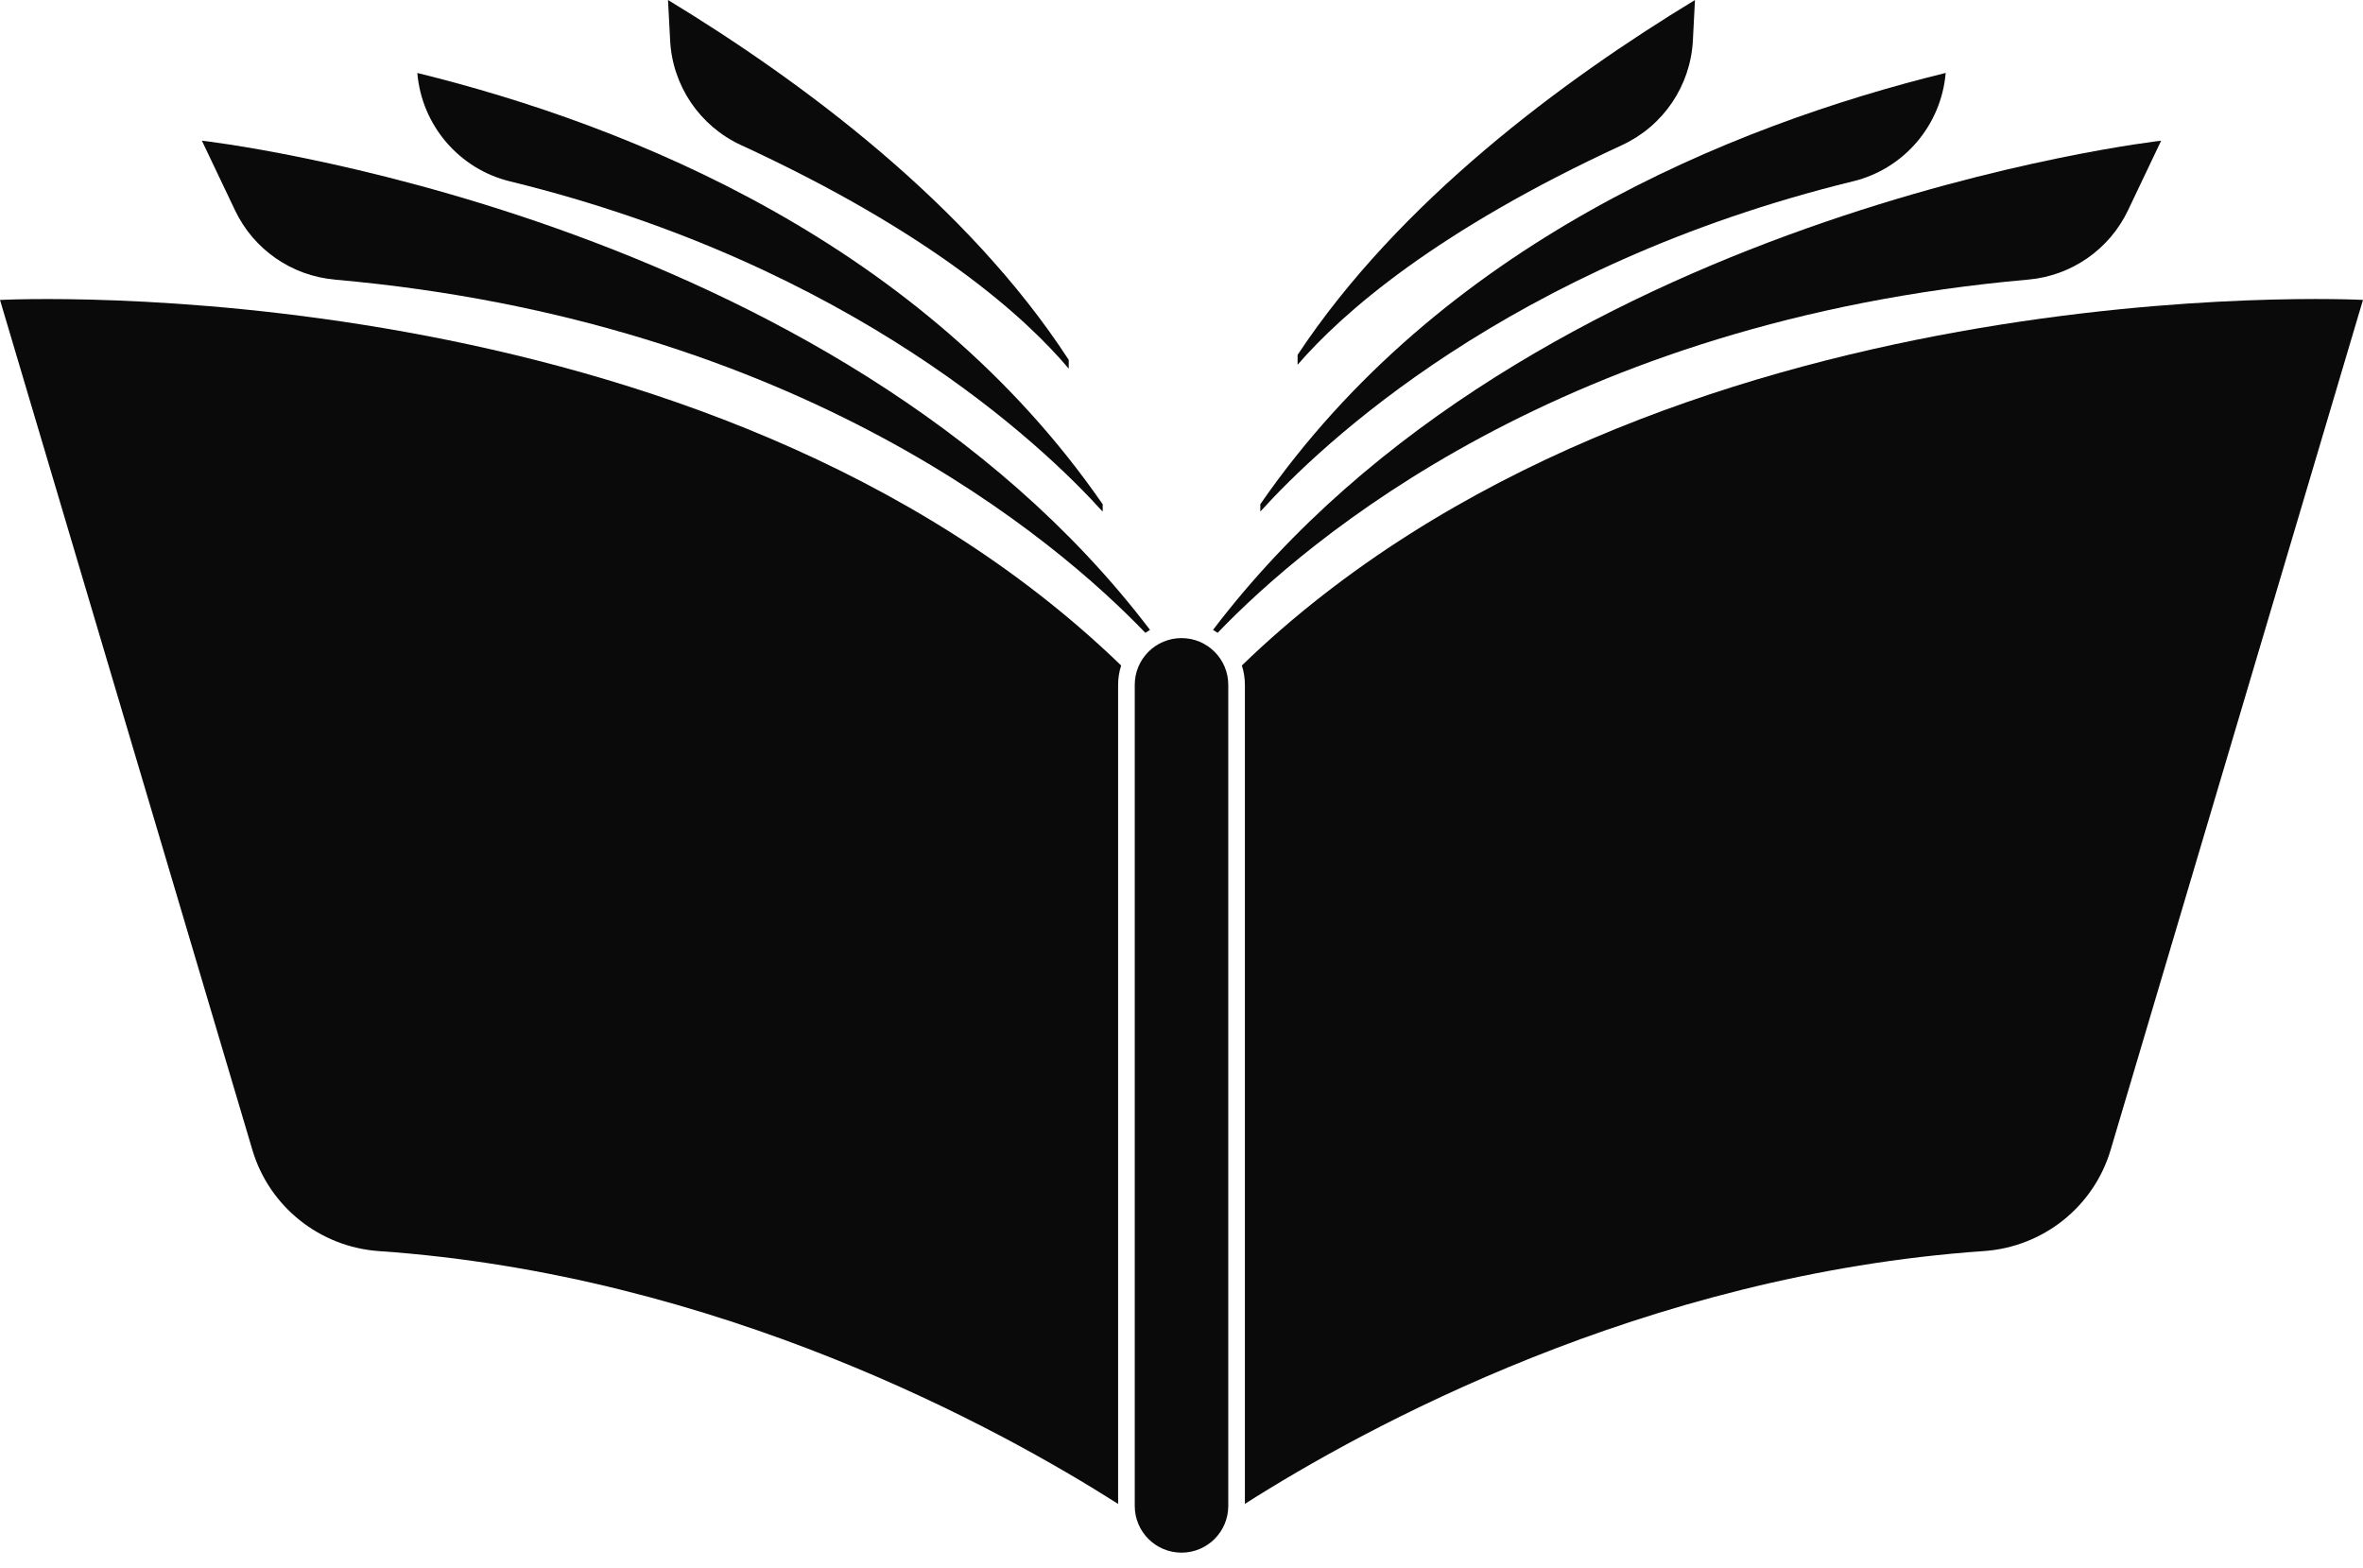
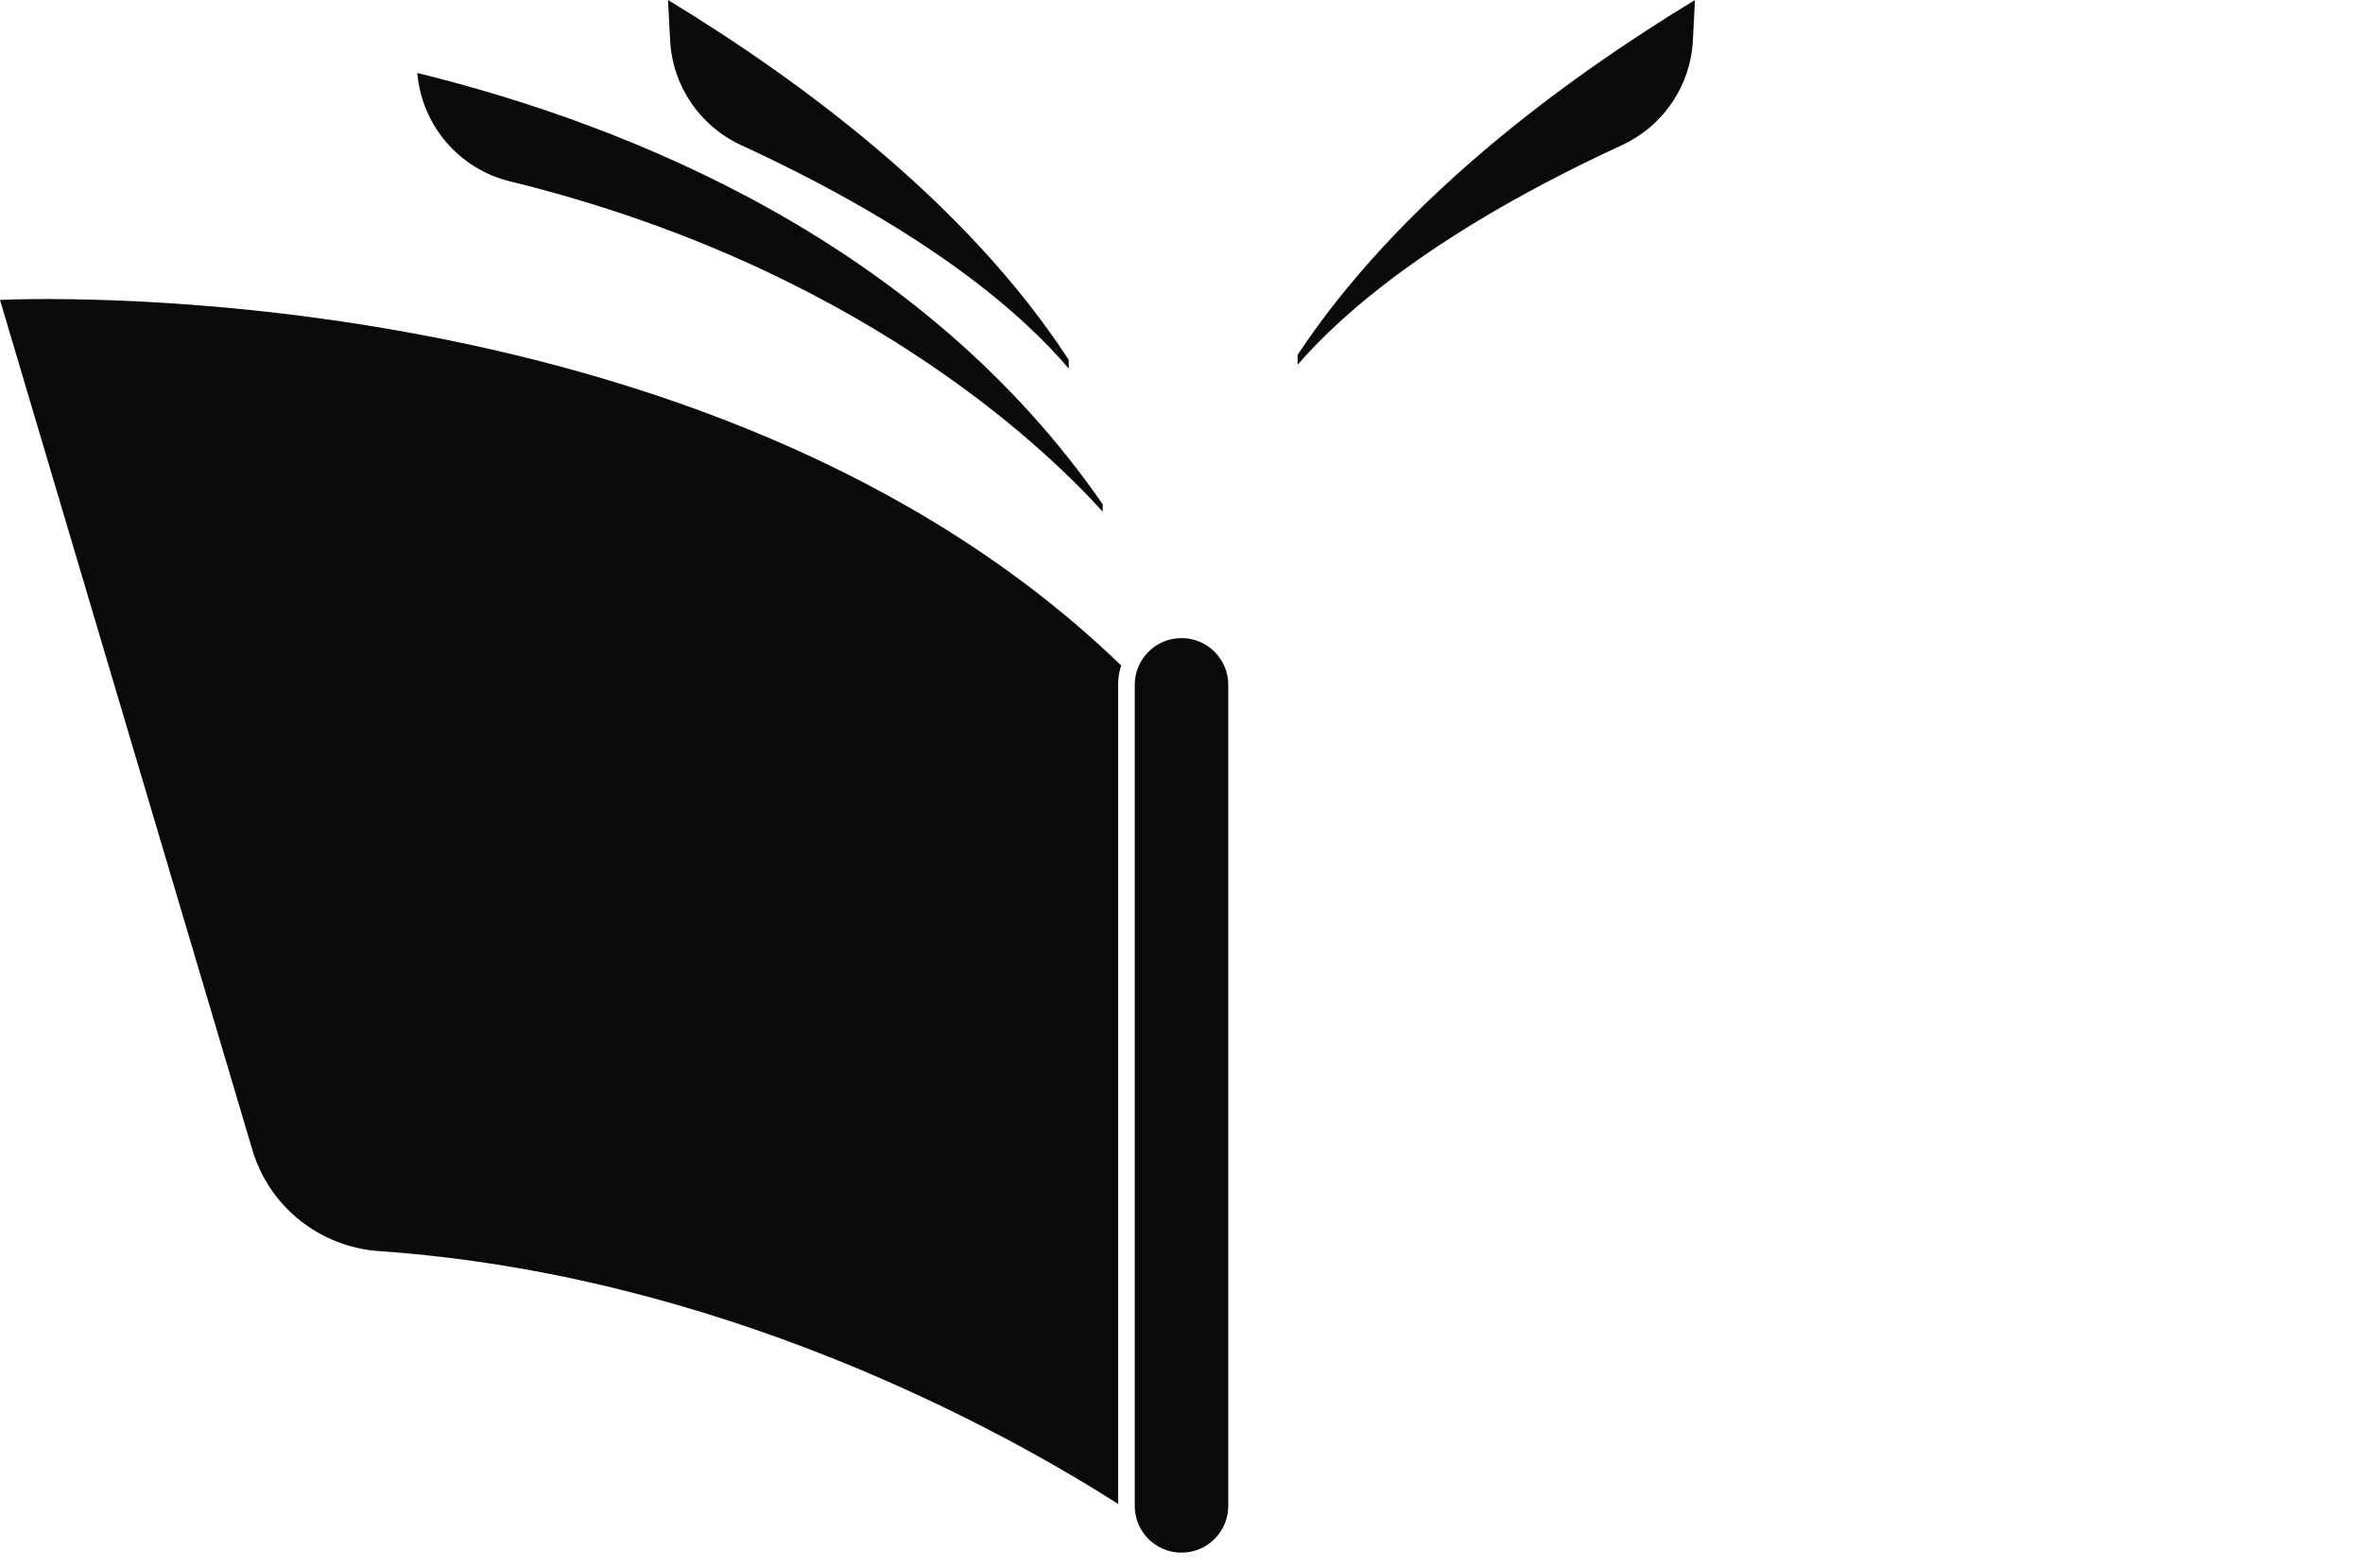
<svg xmlns="http://www.w3.org/2000/svg" width="116" height="77" viewBox="0 0 116 77" fill="none">
  <g clip-path="url(#clip0_885_246)">
-     <path d="M60.963 32.672C61.06 32.971 61.112 33.29 61.112 33.622V73.829C67.001 70.081 80.689 62.577 97.389 61.419C100.298 61.217 102.782 59.245 103.612 56.45L115.999 14.723C115.999 14.723 81.383 12.911 60.963 32.67V32.672Z" fill="#0A0A0A" />
    <path d="M0 14.725L12.389 56.452C13.218 59.247 15.703 61.219 18.611 61.421C35.309 62.579 48.999 70.085 54.888 73.831V33.622C54.888 33.29 54.941 32.971 55.038 32.672C34.616 12.911 0 14.725 0 14.725Z" fill="#0A0A0A" />
-     <path d="M90.973 8.9C93.472 8.289 95.297 6.143 95.514 3.58C85.013 6.166 70.732 11.935 61.869 24.753V25.114C64.85 21.821 74.102 13.024 90.973 8.899V8.9Z" fill="#0A0A0A" />
    <path d="M79.627 7.122C81.65 6.189 82.989 4.21 83.104 1.986L83.206 0.001C76.688 3.959 68.673 9.904 63.699 17.422V17.907C65.942 15.316 70.536 11.315 79.625 7.124L79.627 7.122Z" fill="#0A0A0A" />
-     <path d="M59.547 30.924C59.624 30.968 59.701 31.016 59.774 31.067C64.138 26.524 76.74 15.744 99.57 13.726C101.686 13.539 103.548 12.247 104.462 10.33L106.091 6.907C106.091 6.907 75.153 10.394 59.547 30.924Z" fill="#0A0A0A" />
    <path d="M20.486 3.582C20.702 6.145 22.529 8.291 25.028 8.902C41.899 13.028 51.151 21.825 54.131 25.118V24.756C45.269 11.937 30.987 6.168 20.486 3.582Z" fill="#0A0A0A" />
-     <path d="M16.43 13.727C39.26 15.744 51.862 26.524 56.226 31.067C56.3 31.017 56.376 30.969 56.455 30.924C40.849 10.393 9.91 6.906 9.91 6.906L11.54 10.329C12.454 12.248 14.315 13.539 16.431 13.725L16.43 13.727Z" fill="#0A0A0A" />
    <path d="M32.793 0L32.897 1.985C33.011 4.21 34.351 6.188 36.373 7.121C45.691 11.418 50.283 15.514 52.464 18.097V17.669C47.505 10.034 39.383 4.002 32.793 0Z" fill="#0A0A0A" />
    <path d="M58 31.326C56.732 31.326 55.705 32.353 55.705 33.621V73.929C55.705 75.198 56.734 76.224 58 76.224C59.267 76.224 60.296 75.198 60.296 73.929V33.621C60.296 32.353 59.267 31.326 58 31.326Z" fill="#0A0A0A" />
  </g>
  <defs>
    <clipPath id="clip0_885_246">
      <rect width="116" height="76.225" fill="white" />
    </clipPath>
  </defs>
</svg>